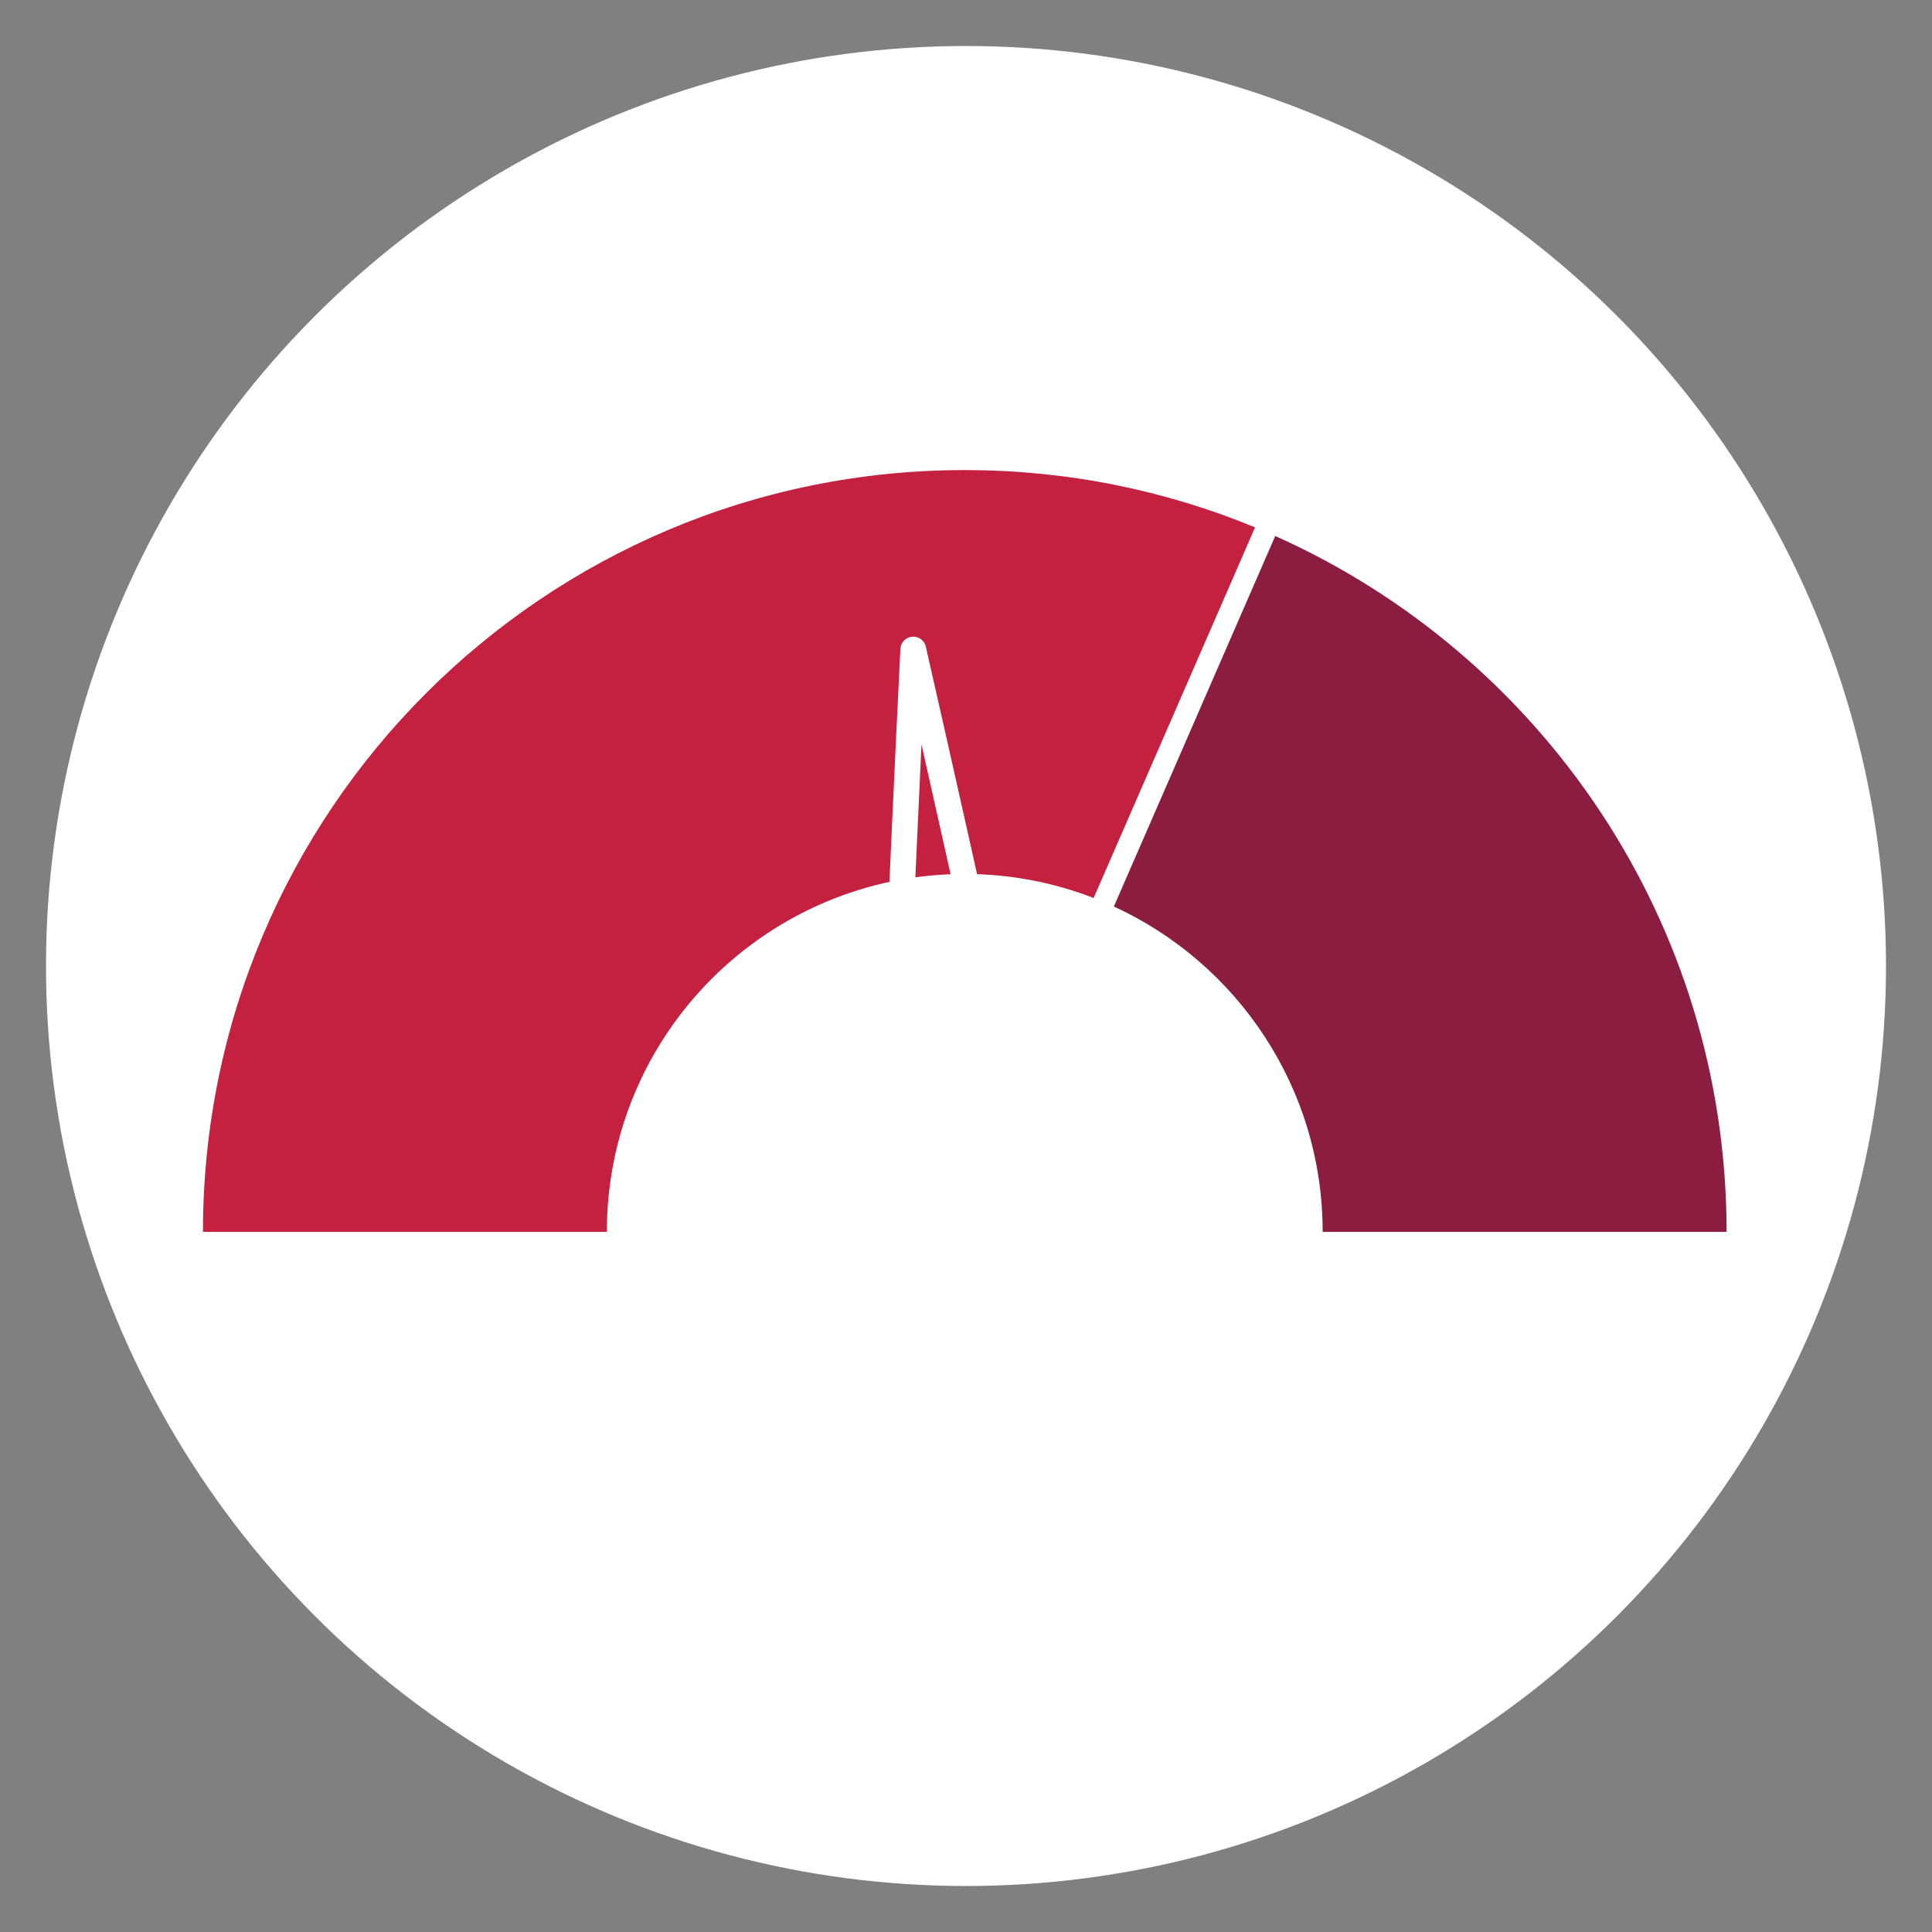
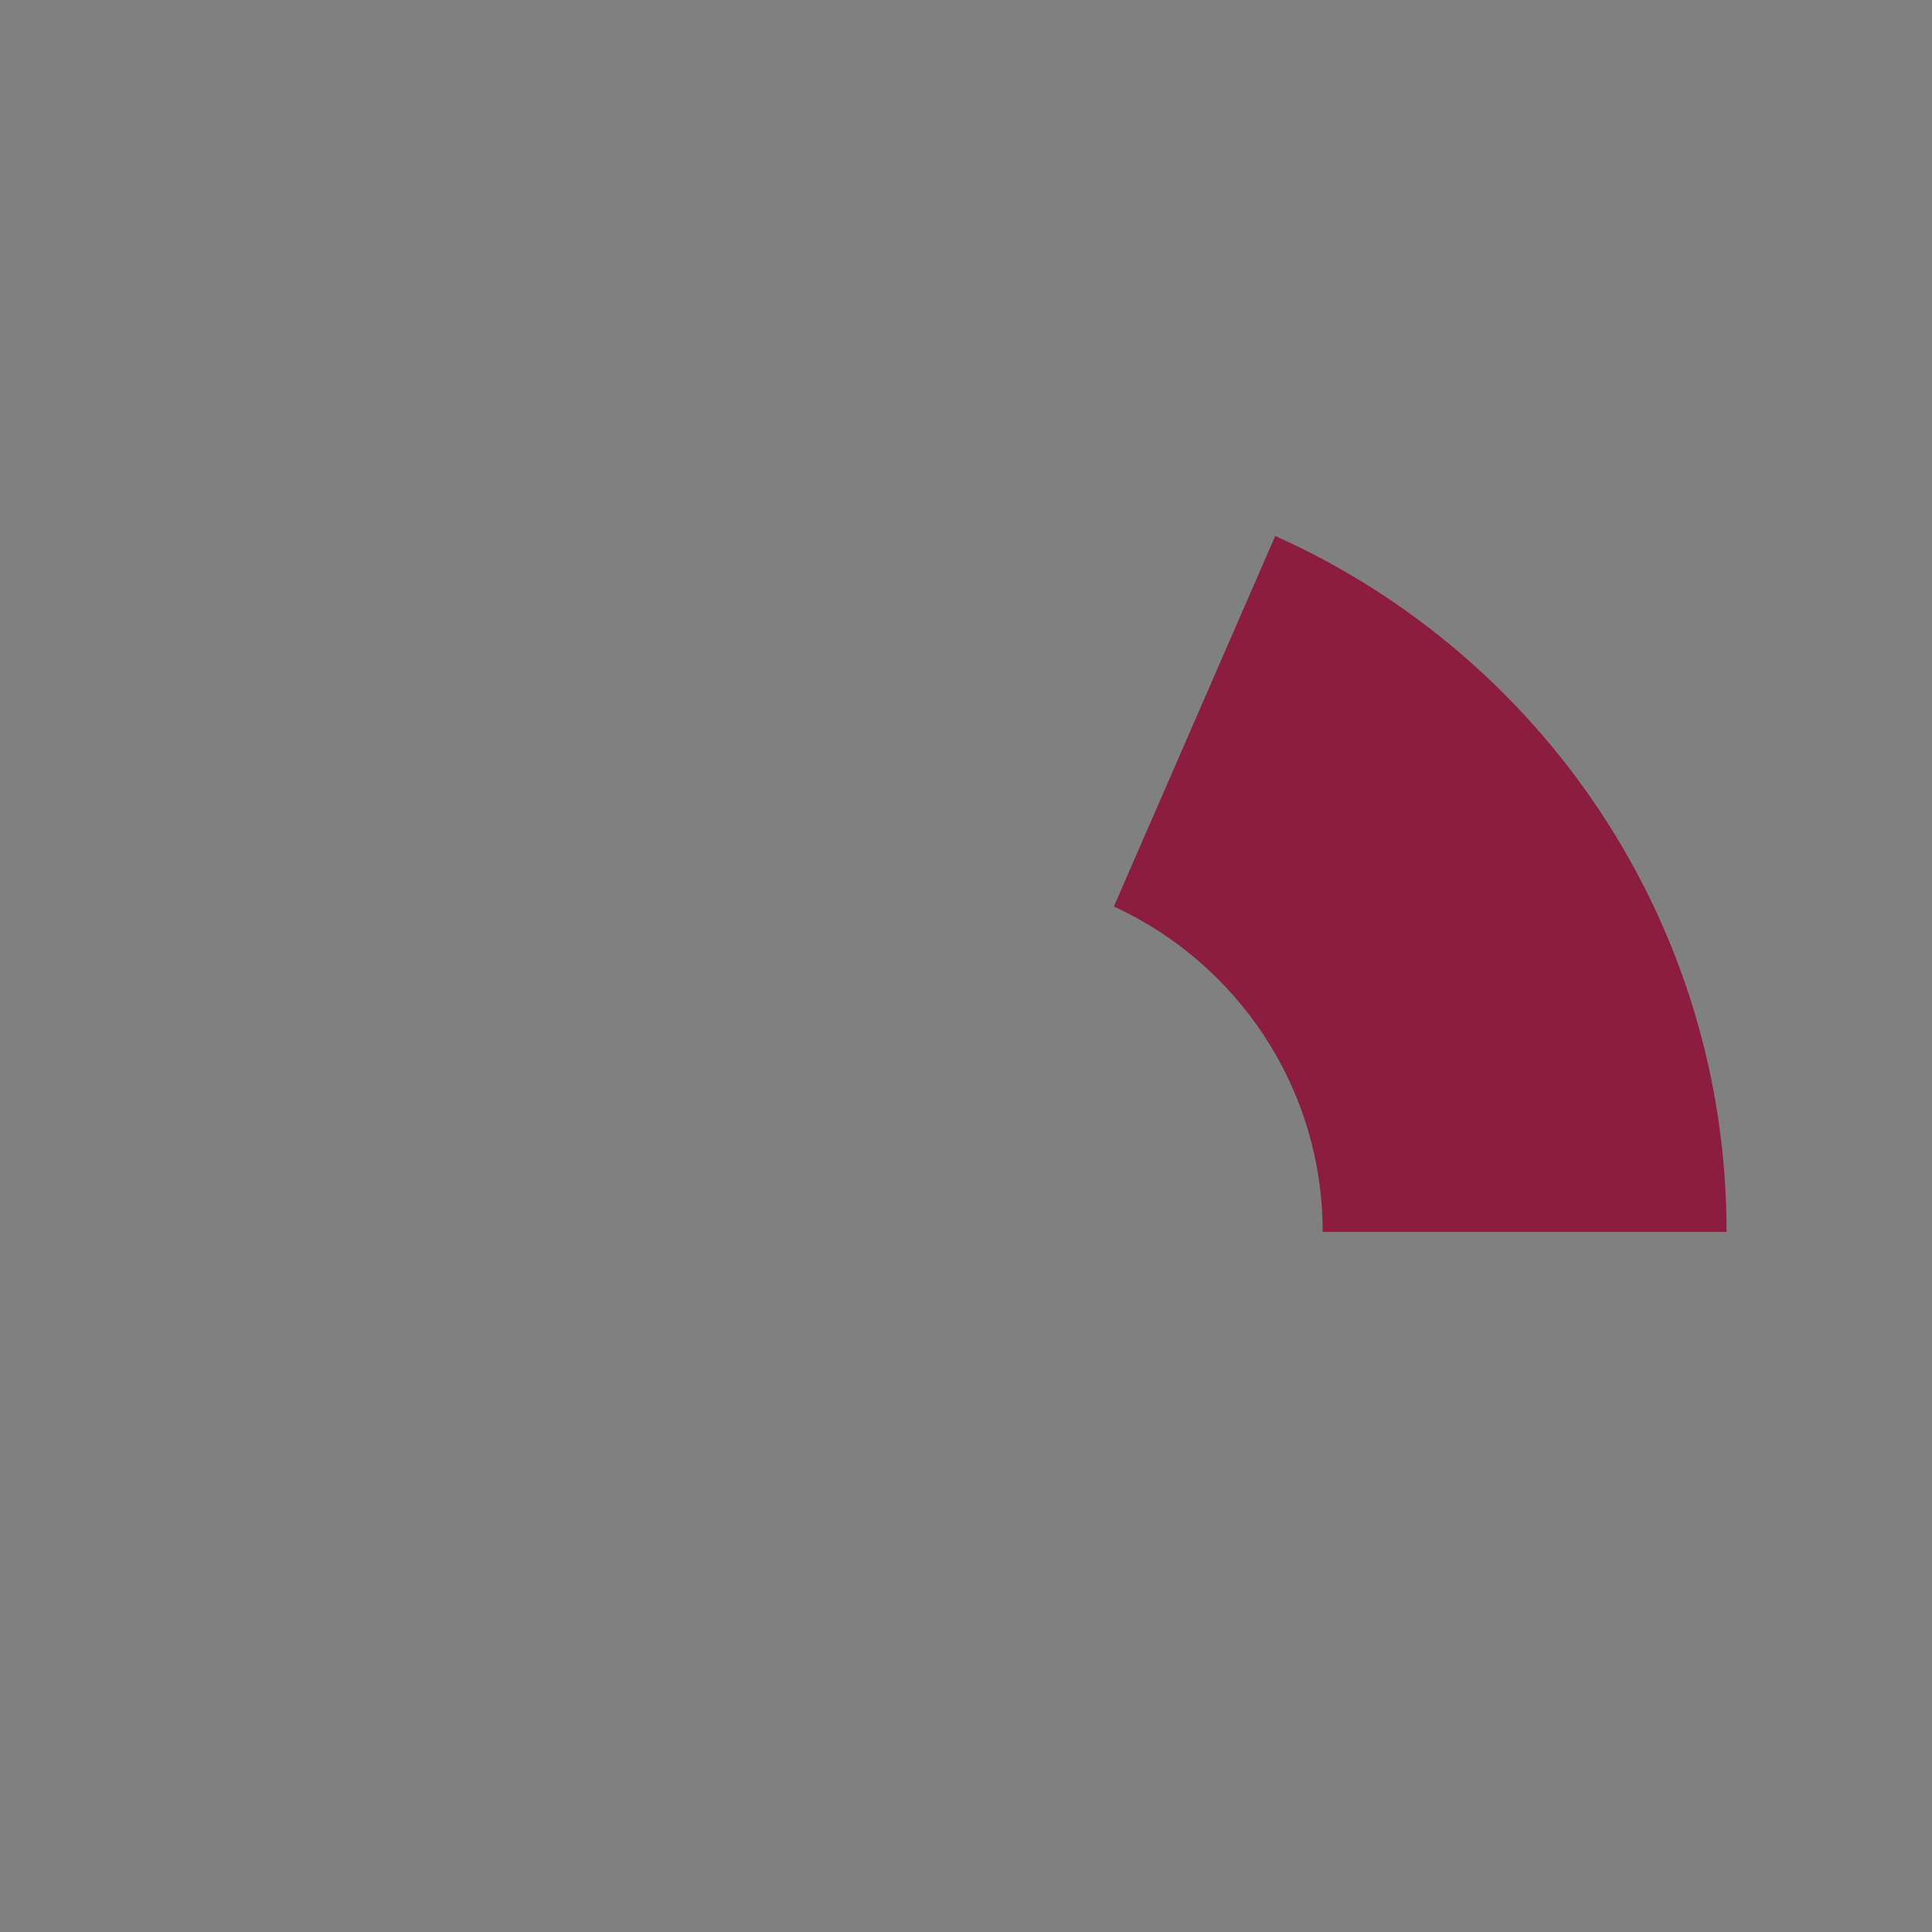
<svg xmlns="http://www.w3.org/2000/svg" id="Row_17" viewBox="0 0 378 378">
  <rect x="0" y="0" width="378" height="378" fill="#808080" stroke="none" />
  <defs>
    <style>.cls-1,.cls-2{fill:#fff;}.cls-2,.cls-3{fill-rule:evenodd;}.cls-4,.cls-3{fill:#8b1d41;}.cls-5{fill:#c4203f;}.cls-6{mask:url(#mask);}</style>
    <mask id="mask" x="167.86" y="127.08" width="44.22" height="126.33" maskUnits="userSpaceOnUse" />
  </defs>
  <g id="Icons_Illustrative_Oval">
-     <circle id="Oval" class="cls-1" cx="189" cy="189" r="180" />
-   </g>
+     </g>
  <g>
-     <path class="cls-5" d="M213.97,175.69l31.58-72.51c-17.5-7.22-36.68-11.21-56.79-11.21-82.32,0-149.05,66.73-149.05,149.05H118.73c0-38.67,31.35-70.03,70.03-70.03,8.89,0,17.38,1.67,25.21,4.7Z" />
    <path class="cls-4" d="M249.5,104.87l-31.57,72.49c24.1,11.07,40.85,35.4,40.85,63.66h79.03c0-60.69-36.27-112.89-88.31-136.15Z" />
  </g>
  <g>
-     <path class="cls-2" d="M205.04,239.51c-.3,3.39-1.62,6.6-3.85,9.26-2.87,3.42-6.91,5.52-11.36,5.91-4.45,.39-8.79-.98-12.21-3.85-3.42-2.87-5.52-6.91-5.91-11.36-.69-7.9,4.24-108.24,4.45-112.51,.07-1.28,1.04-2.28,2.3-2.39,1.25-.11,2.4,.72,2.68,1.95,.95,4.17,23.22,102.13,23.92,110.03,.09,.99,.09,1.98,0,2.95Zm-24.75-93.85c-1.77,37.33-4.02,88.24-3.57,93.37,.27,3.11,1.74,5.93,4.13,7.94,2.39,2.01,5.42,2.96,8.54,2.69,3.11-.27,5.93-1.74,7.94-4.13,2.01-2.39,2.96-5.43,2.69-8.53-.45-5.13-11.5-54.88-19.73-91.34Z" />
    <g>
      <g class="cls-6">
        <path id="Fill-3" class="cls-3" d="M174.21,239.25c.68,7.82,7.58,13.6,15.4,12.92,7.82-.68,13.6-7.58,12.92-15.4-.69-7.82-23.86-109.69-23.86-109.69,0,0-5.14,104.35-4.46,112.17" />
      </g>
-       <path id="Fill-6" class="cls-2" d="M187.83,231.86c-3.14,.27-5.47,3.04-5.19,6.19,.28,3.14,3.05,5.47,6.19,5.19,3.14-.28,5.47-3.04,5.19-6.19-.28-3.14-3.05-5.47-6.19-5.19" />
    </g>
  </g>
</svg>